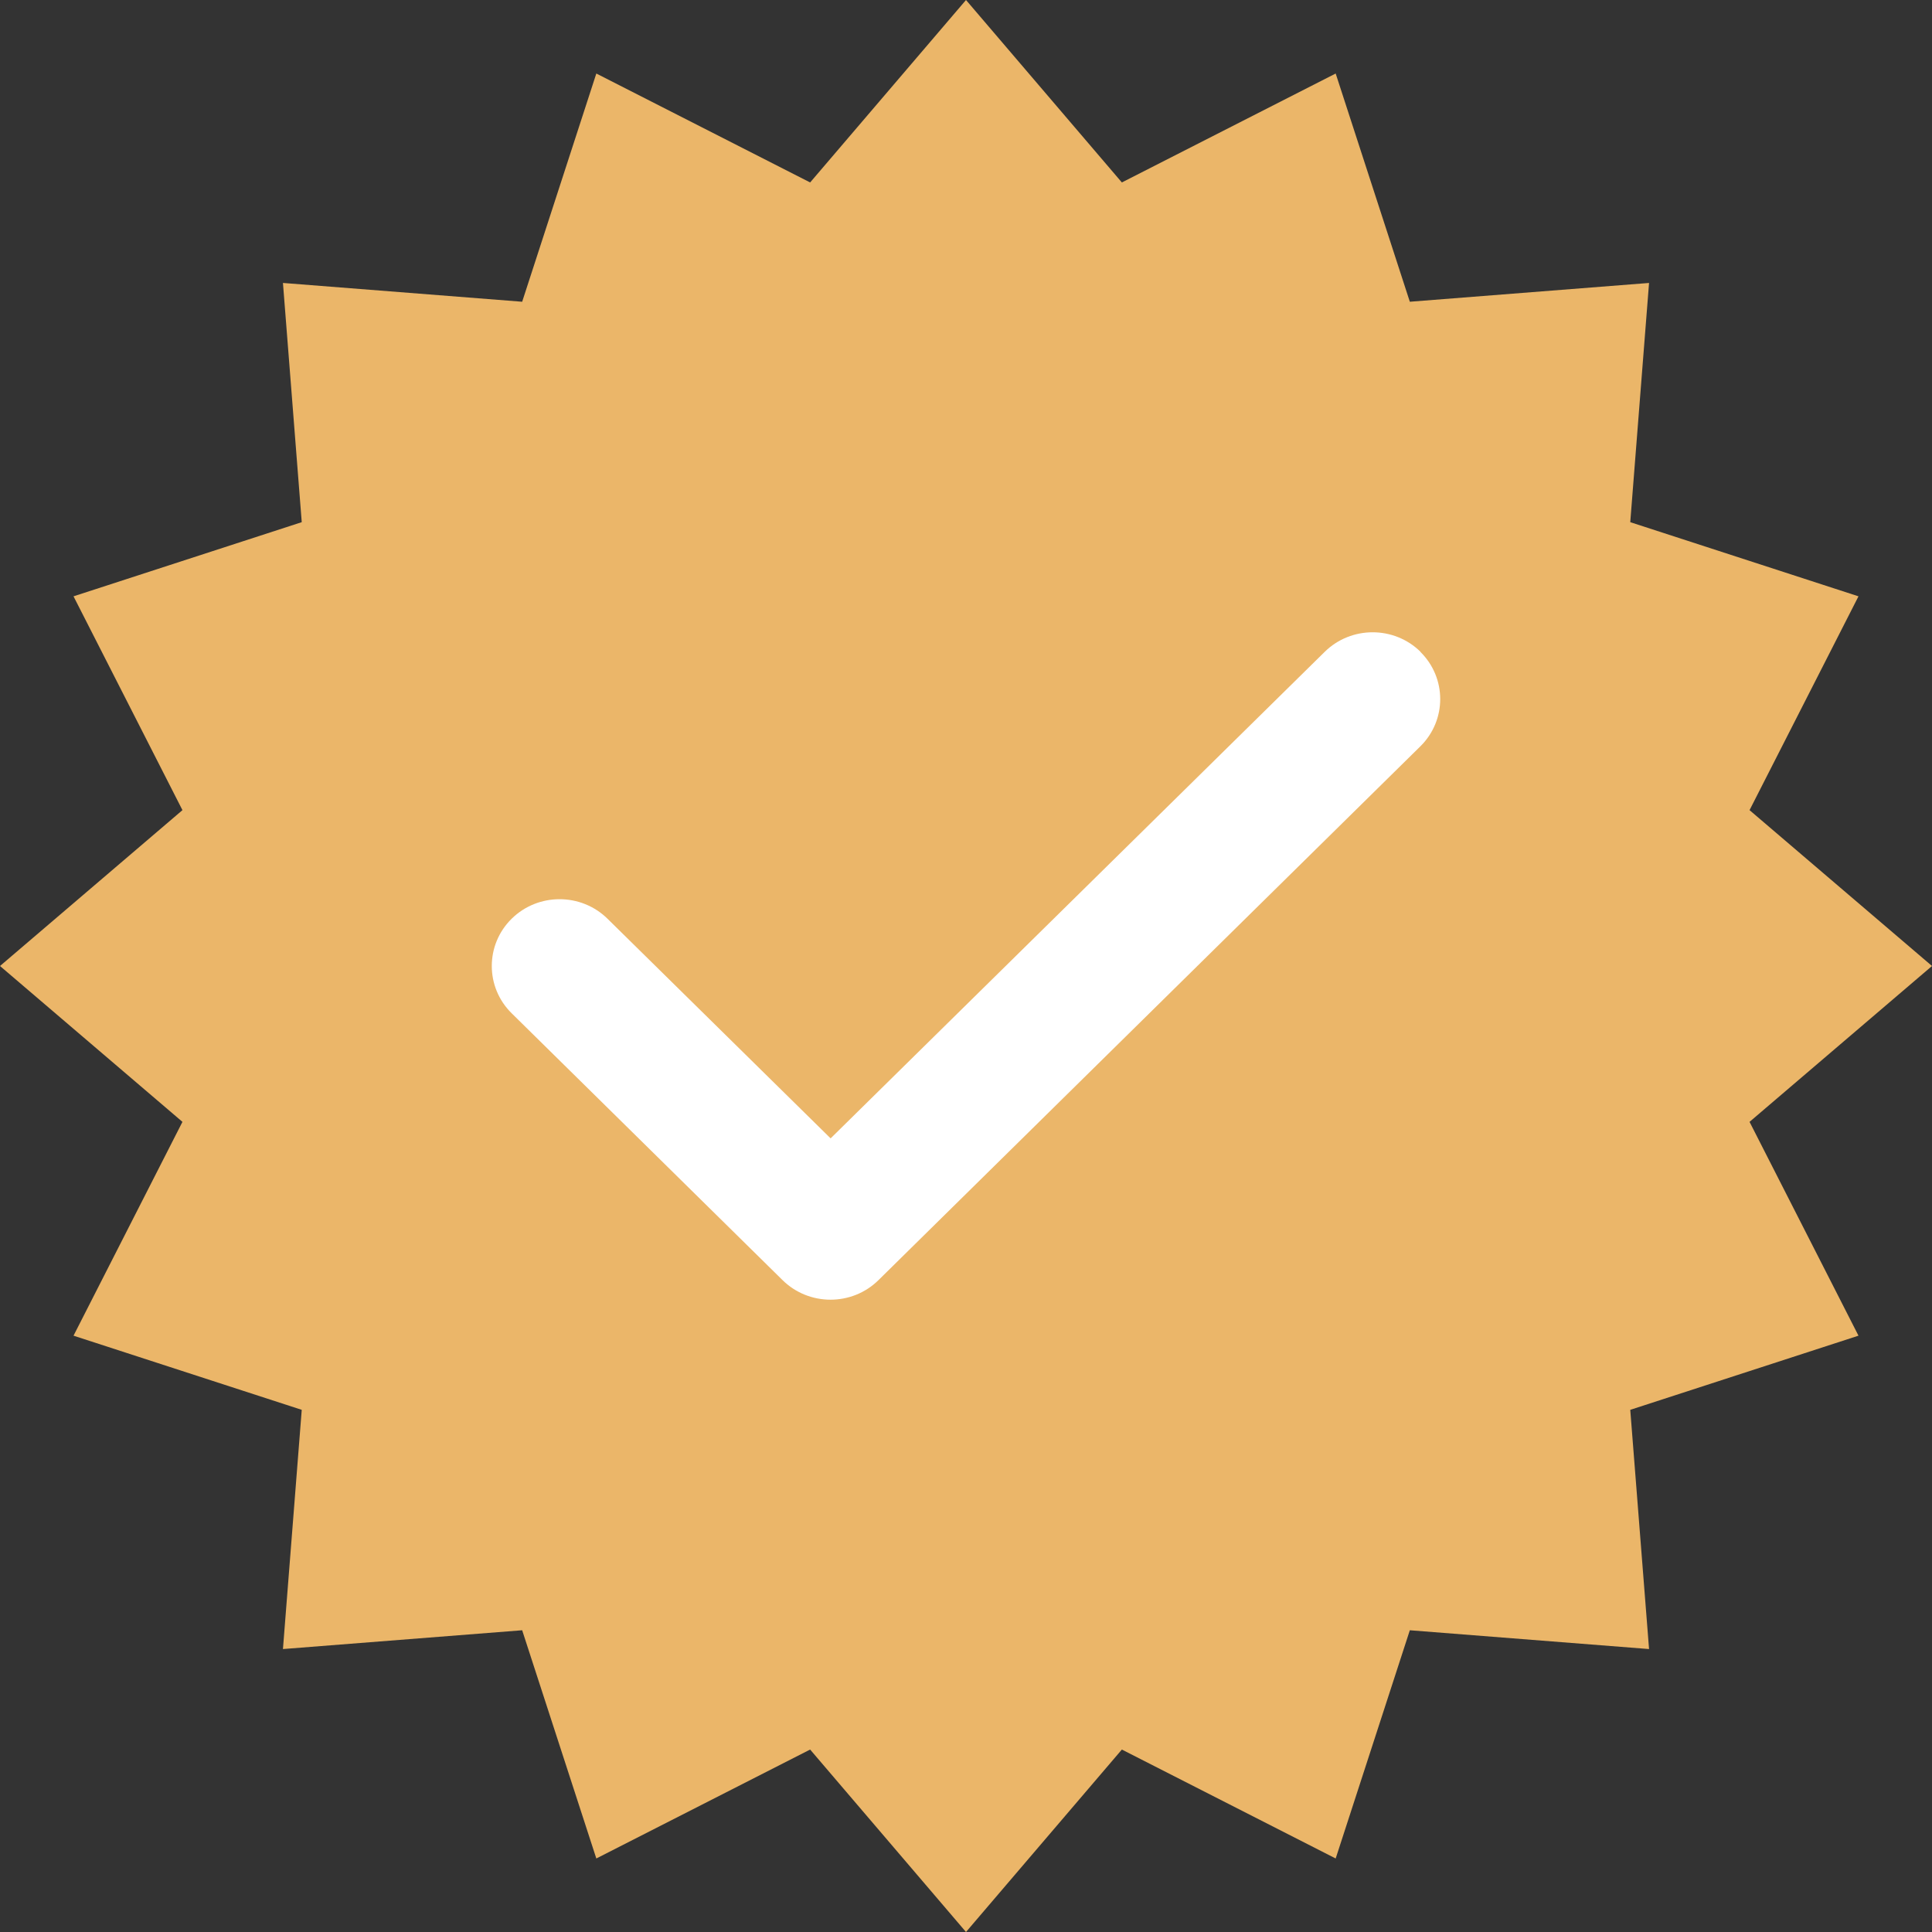
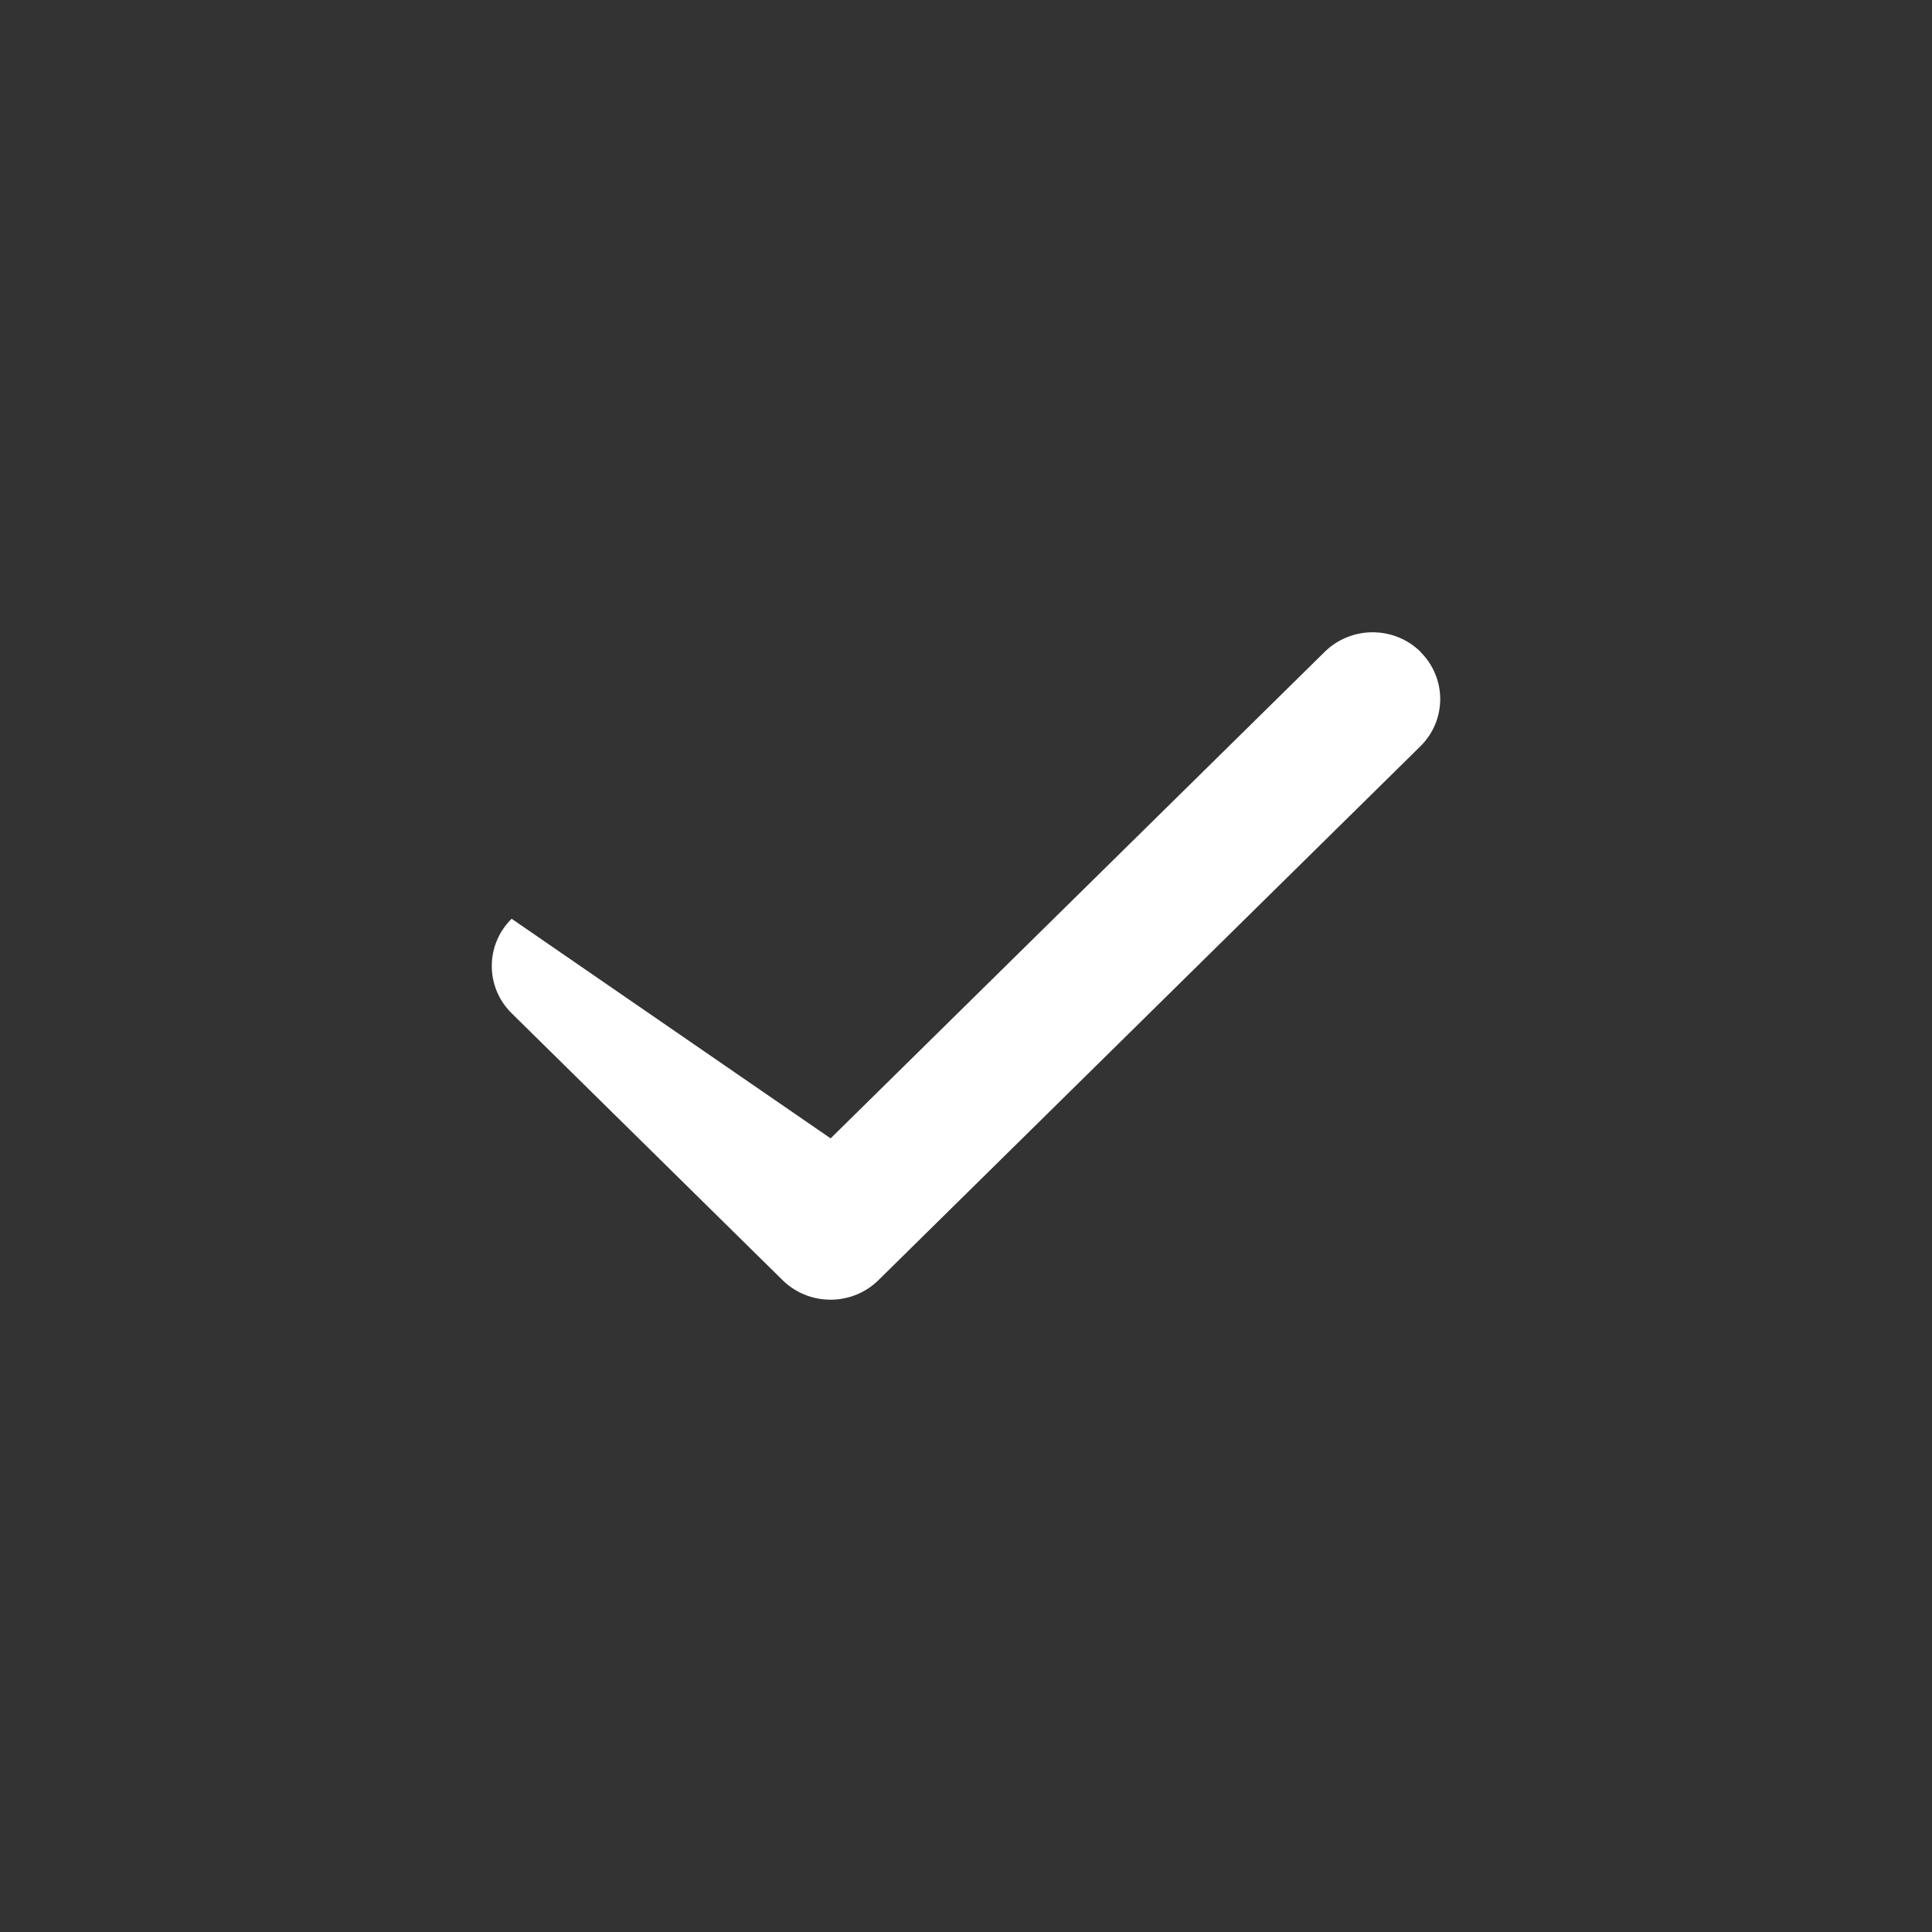
<svg xmlns="http://www.w3.org/2000/svg" width="55" height="55" viewBox="0 0 55 55" fill="none">
  <rect x="0" y="0" width="55" height="55" fill="#333333" stroke="none" />
-   <path d="M27.5 0L31.937 5.194L38.024 2.093L40.135 8.59L46.945 8.055L46.41 14.865L52.907 16.976L49.806 23.063L55 27.5L49.806 31.937L52.907 38.024L46.41 40.135L46.945 46.945L40.135 46.41L38.024 52.907L31.937 49.806L27.5 55L23.063 49.806L16.976 52.907L14.865 46.41L8.055 46.945L8.59 40.135L2.093 38.024L5.194 31.937L0 27.5L5.194 23.063L2.093 16.976L8.59 14.865L8.055 8.055L14.865 8.59L16.976 2.093L23.063 5.194L27.5 0Z" fill="#EBB669" />
-   <path d="M40.435 18.557C41.188 19.299 41.188 20.504 40.435 21.246L25.008 36.443C24.255 37.185 23.032 37.185 22.278 36.443L14.565 28.845C13.812 28.103 13.812 26.897 14.565 26.155C15.318 25.413 16.541 25.413 17.295 26.155L23.646 32.407L37.711 18.557C38.465 17.814 39.688 17.814 40.441 18.557H40.435Z" fill="white" />
+   <path d="M40.435 18.557C41.188 19.299 41.188 20.504 40.435 21.246L25.008 36.443C24.255 37.185 23.032 37.185 22.278 36.443L14.565 28.845C13.812 28.103 13.812 26.897 14.565 26.155L23.646 32.407L37.711 18.557C38.465 17.814 39.688 17.814 40.441 18.557H40.435Z" fill="white" />
</svg>